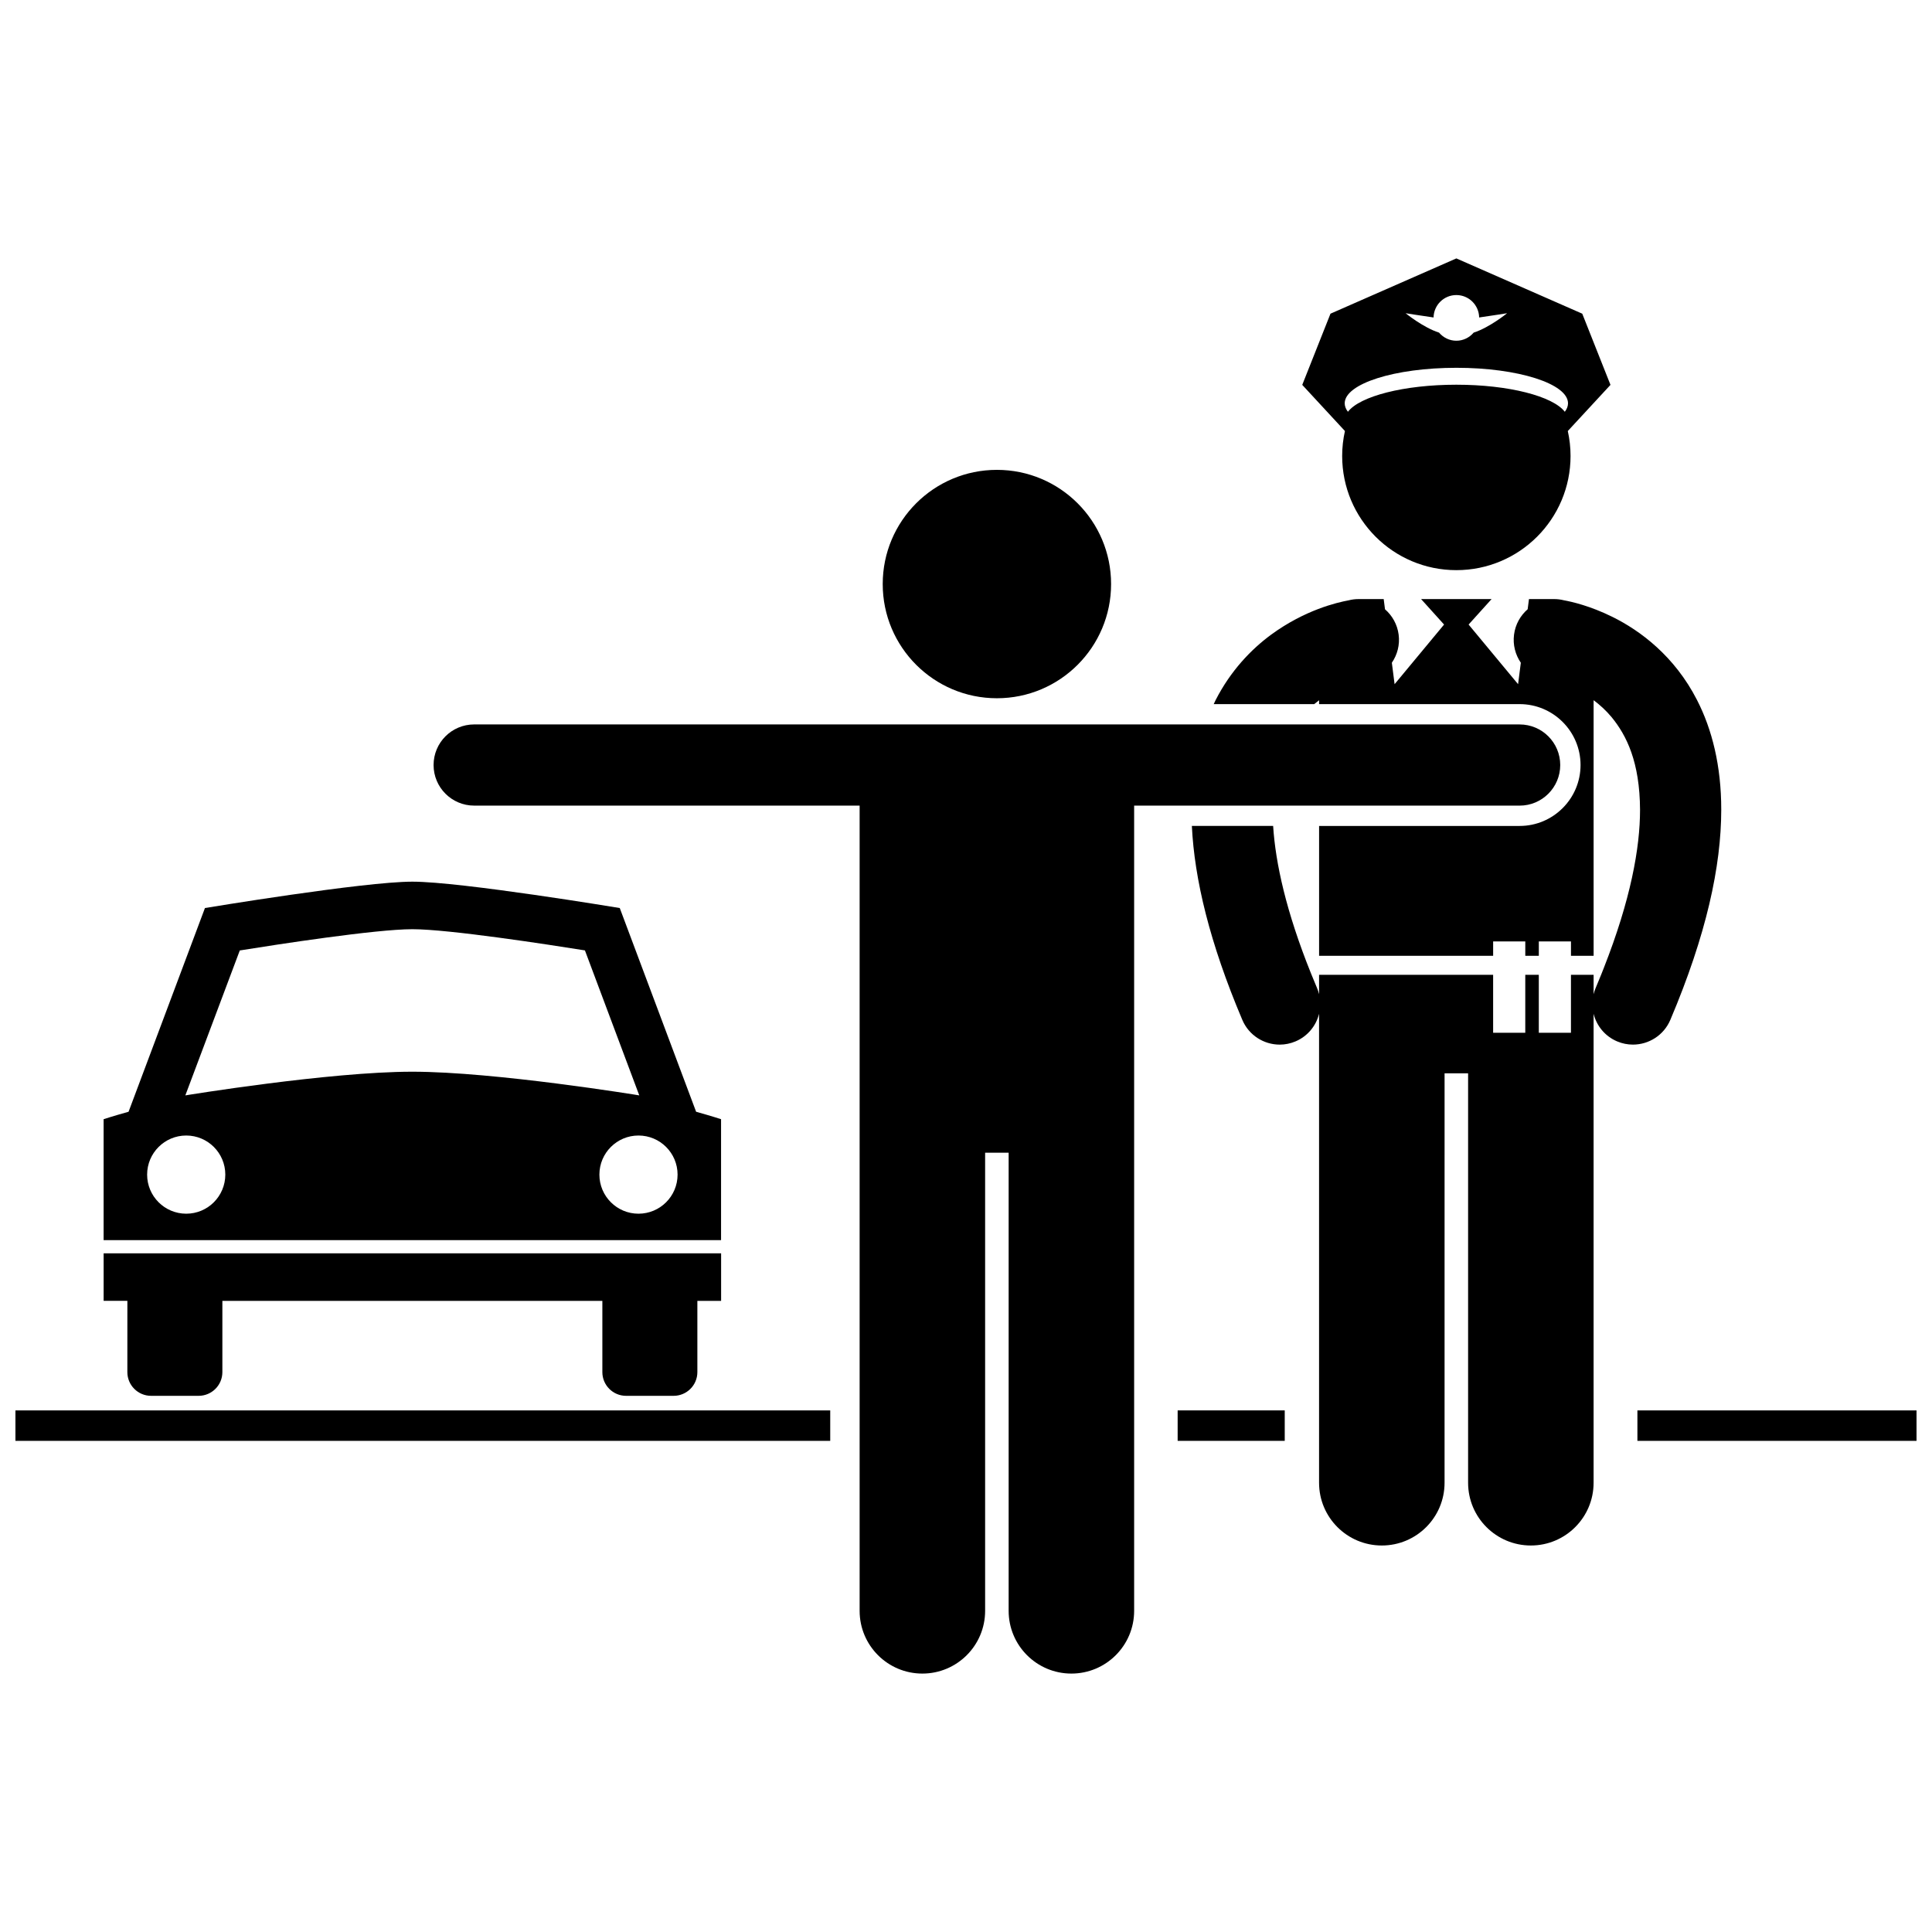
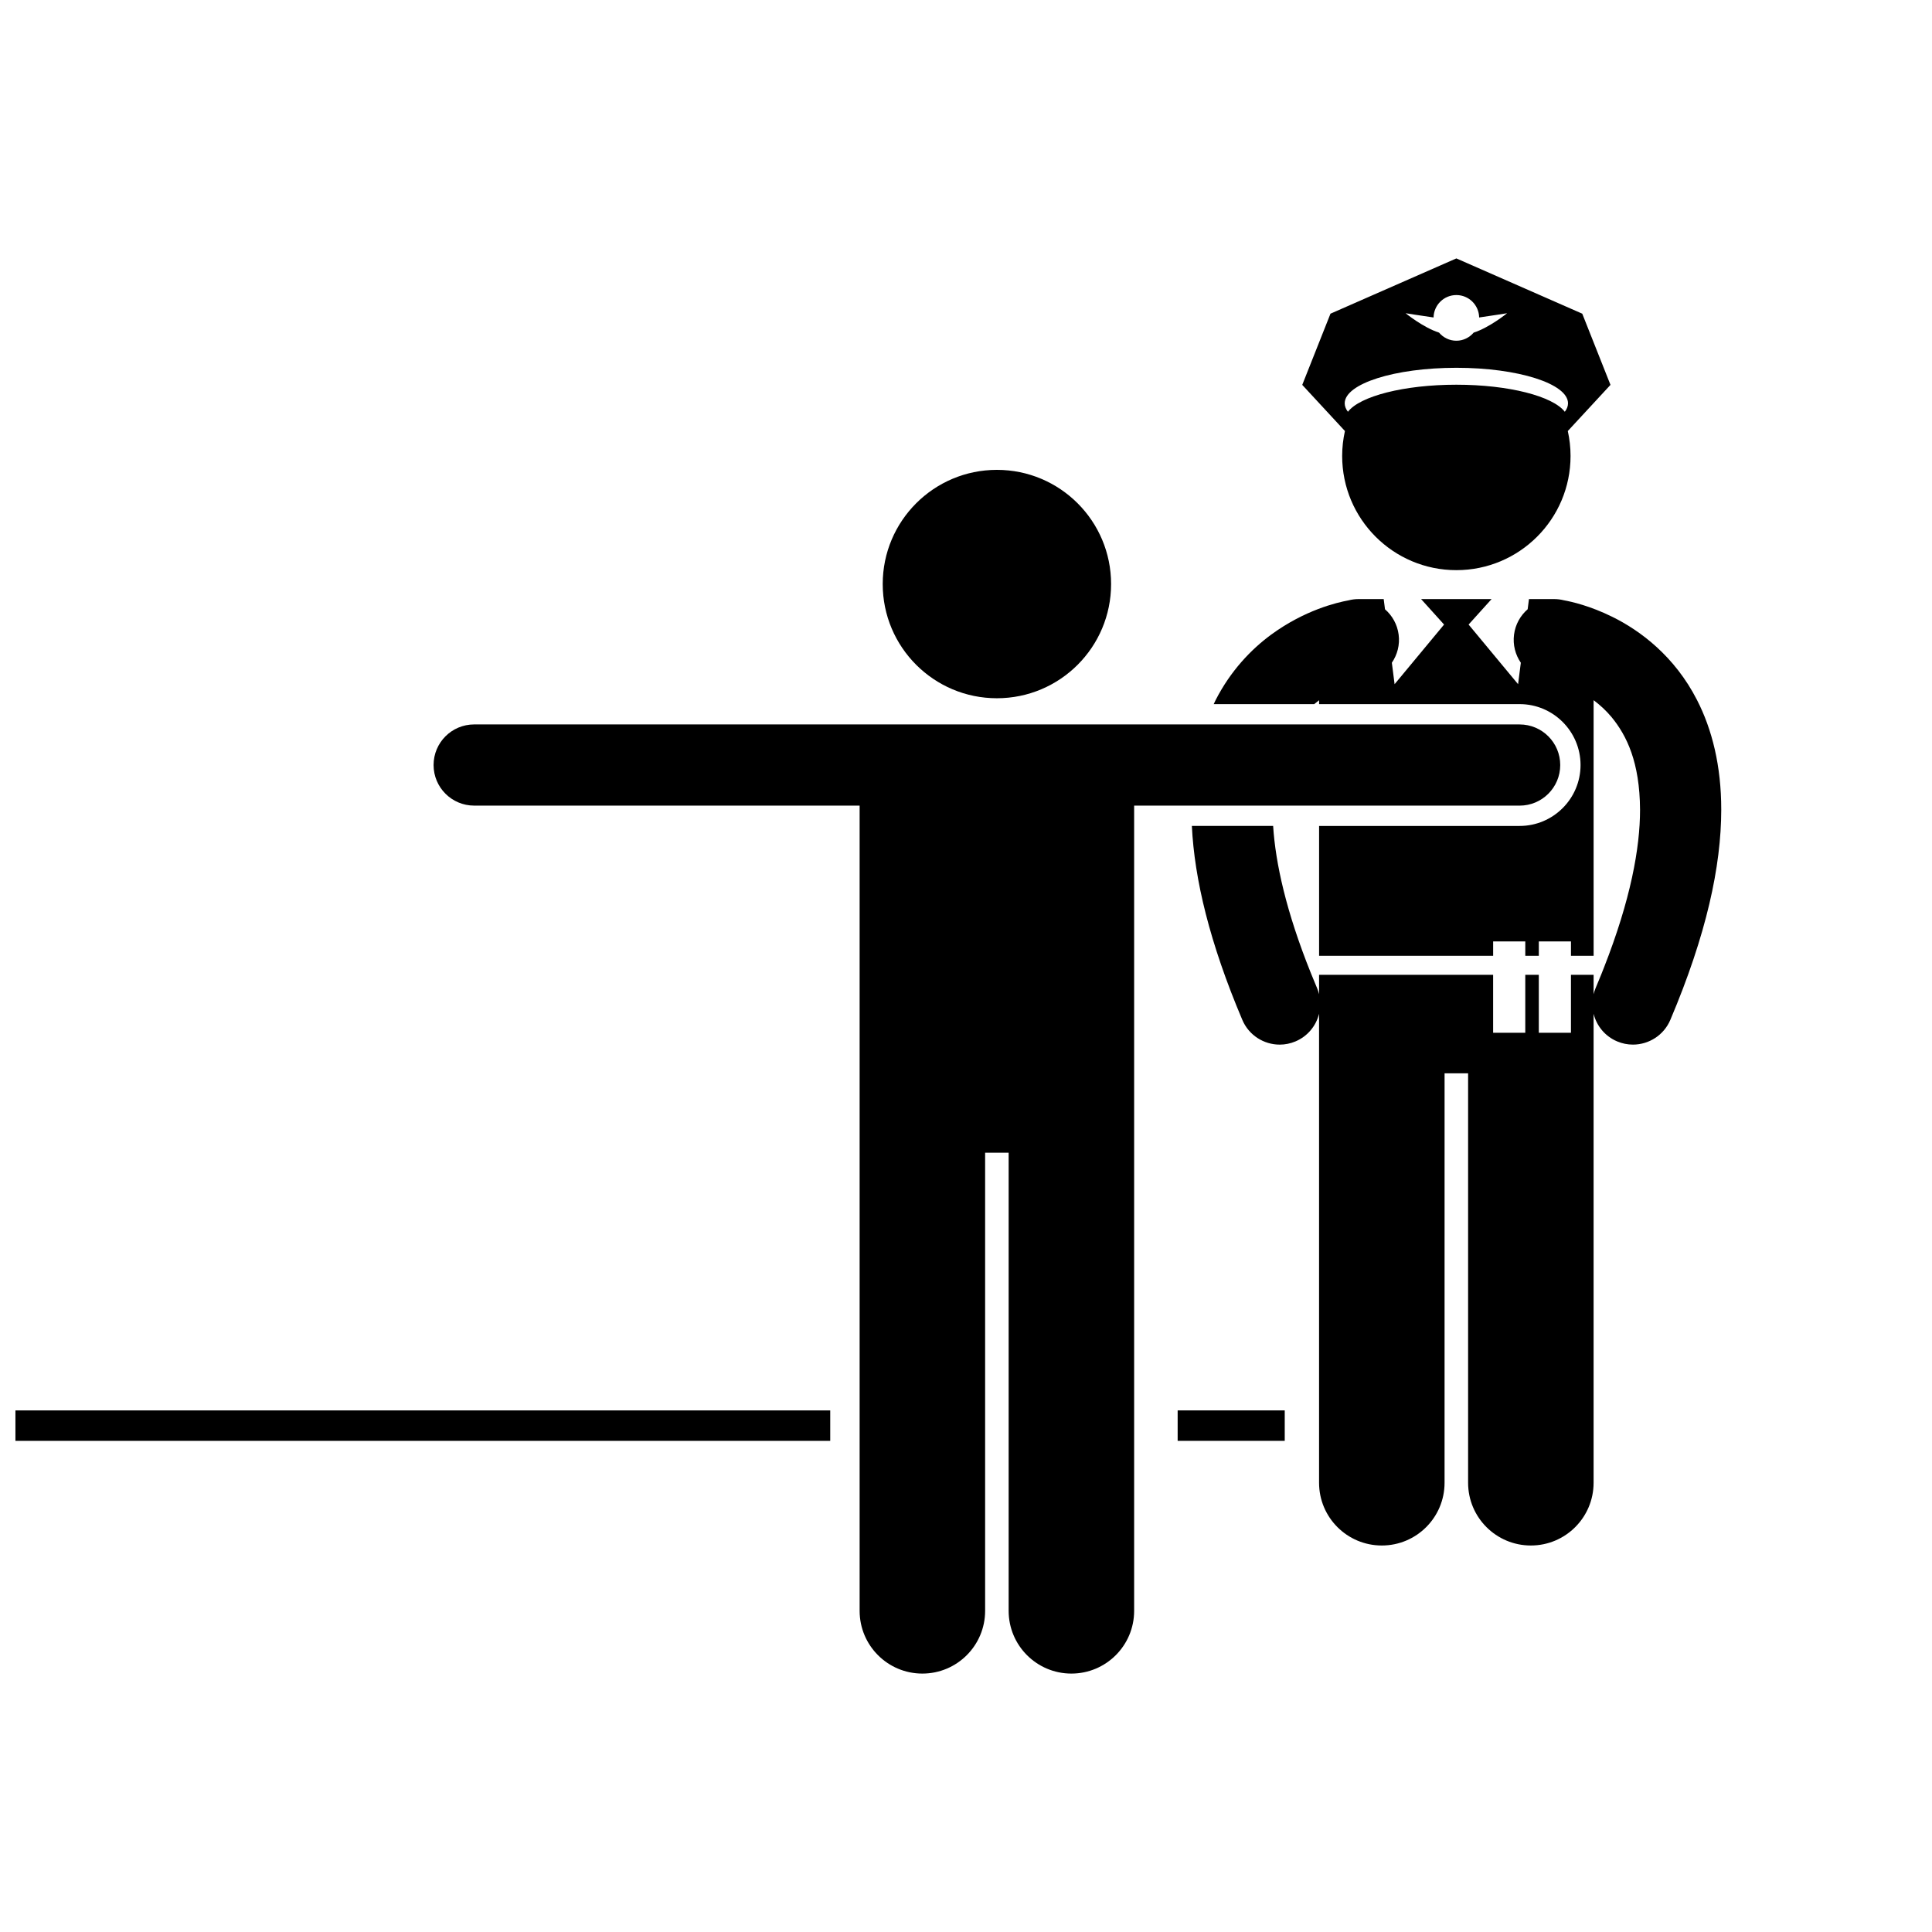
<svg xmlns="http://www.w3.org/2000/svg" width="800px" height="800px" version="1.1" viewBox="144 144 512 512">
  <defs>
    <clipPath id="b">
-       <path d="m148.09 517h216.91v9h-216.91z" />
+       <path d="m148.09 517h216.91v9h-216.91" />
    </clipPath>
    <clipPath id="a">
-       <path d="m577 517h74.902v9h-74.902z" />
-     </clipPath>
+       </clipPath>
  </defs>
-   <path d="m177.75 507.62c0 3.473 2.812 6.289 6.297 6.289h12.582c3.481 0 6.301-2.812 6.301-6.289v-18.879h100.7v18.879c0 3.473 2.812 6.289 6.293 6.289h12.586c3.481 0 6.301-2.812 6.301-6.289v-18.879h6.293v-12.59l-163.64-0.004v12.59h6.293z" />
-   <path d="m335.09 440.6s-2.371-0.789-6.613-1.973l-20.234-53.988s-42.012-6.988-54.961-6.988c-12.957 0-54.969 6.988-54.969 6.988l-20.242 53.988c-4.242 1.184-6.613 1.973-6.613 1.973v32.055h163.63zm-141.74 25.043c-5.719 0-10.359-4.637-10.359-10.359 0-5.719 4.641-10.359 10.359-10.359 5.723 0 10.359 4.641 10.359 10.359-0.004 5.723-4.641 10.359-10.359 10.359zm-0.234-31.352 14.43-38.41c9.625-1.551 36.016-5.633 45.738-5.633 9.711 0 36.105 4.082 45.727 5.617l14.402 38.422s-38.16-6.273-60.141-6.273c-21.984 0.004-60.156 6.277-60.156 6.277zm120.09 31.352c-5.719 0-10.359-4.637-10.359-10.359 0-5.719 4.637-10.359 10.359-10.359s10.359 4.641 10.359 10.359c0 5.723-4.641 10.359-10.359 10.359z" />
  <path d="m496.59 227.13-7.481 18.867 11.312 12.23c-0.477 2.125-0.734 4.336-0.734 6.606 0 16.715 13.551 30.262 30.262 30.262 16.711 0 30.262-13.547 30.262-30.262 0-2.269-0.258-4.481-0.73-6.606l11.312-12.23-7.481-18.867-33.363-14.648zm62.949 23.754c0 0.773-0.297 1.523-0.852 2.242-3.16-4.117-14.824-7.172-28.738-7.172-13.914 0-25.574 3.055-28.738 7.172-0.551-0.719-0.852-1.469-0.852-2.242 0-5.199 13.246-9.414 29.59-9.414 16.344-0.004 29.59 4.215 29.59 9.414zm-16.141-23.875s-4.656 3.793-8.859 5.137c-1.109 1.305-2.742 2.152-4.59 2.152-1.848 0-3.481-0.844-4.59-2.152-4.203-1.34-8.859-5.137-8.859-5.137s4.047 0.652 7.41 1.125c0.059-3.289 2.734-5.941 6.039-5.941 3.305 0 5.981 2.652 6.043 5.941 3.363-0.473 7.406-1.125 7.406-1.125z" />
  <path d="m456.09 517.77h28.379v8.07h-28.379z" />
  <g clip-path="url(#b)">
    <path d="m148.09 517.77h215.93v8.07h-215.93z" />
  </g>
  <g clip-path="url(#a)">
    <path d="m577.93 517.77h73.969v8.07h-73.969z" />
  </g>
  <path d="m586.66 414.27c9.555-22.551 13.48-40.707 13.488-55.688 0.012-11.617-2.441-21.328-6.418-29.066-5.965-11.672-15.102-18.434-22.453-22.051-5.859-2.894-10.695-3.996-12.848-4.387-0.805-0.199-1.641-0.316-2.504-0.316h-6.734l-0.344 2.691c-1.91 1.66-3.254 3.992-3.609 6.699-0.363 2.738 0.352 5.363 1.797 7.481l-0.727 5.684-13.113-15.805 6.09-6.75h-18.68l6.09 6.75-13.113 15.805-0.727-5.684c1.445-2.113 2.16-4.738 1.797-7.477-0.359-2.707-1.703-5.035-3.613-6.695l-0.344-2.695-6.727-0.004c-0.895 0-1.754 0.125-2.578 0.336-3.109 0.574-11.566 2.539-20.535 9.098-5.312 3.91-10.73 9.57-14.695 17.32-0.18 0.352-0.34 0.727-0.512 1.082h26.637c0.426-0.359 0.855-0.699 1.289-1.023v1.023h53.148c8.898 0 16.141 7.242 16.141 16.141 0 8.902-7.242 16.145-16.141 16.145h-53.148v34.41h46.125v-3.812h8.52v3.812h3.586v-3.812h8.52v3.812h6.004l-0.004-17.625v-50.109c1.648 1.227 3.281 2.707 4.769 4.492 3.977 4.848 7.473 11.914 7.535 24.535 0.012 10.141-2.504 23.875-9.566 41.844-0.25 0.633-0.492 1.262-0.754 1.906-0.473 1.16-0.953 2.336-1.461 3.531-0.223 0.531-0.391 1.066-0.523 1.609v-5.141h-6.004v15.352h-8.52v-15.352h-3.586v15.352h-8.52v-15.352h-46.125v5.137c-0.137-0.539-0.301-1.078-0.527-1.605-0.508-1.195-0.992-2.371-1.461-3.531-0.066-0.16-0.129-0.32-0.195-0.477-6.523-16.227-9.363-29.062-9.992-38.977h-21.539c0.688 14.129 4.707 30.945 13.371 51.391 1.734 4.098 5.719 6.562 9.91 6.562 1.402 0 2.828-0.277 4.199-0.859 3.234-1.371 5.441-4.144 6.231-7.312v124.28c0 9.188 7.445 16.629 16.629 16.629 9.184 0 16.629-7.441 16.629-16.629l0.004-108.5h6.234v108.5c0 9.188 7.445 16.629 16.629 16.629s16.629-7.441 16.629-16.629v-124.28c0.789 3.164 2.992 5.941 6.231 7.312 1.371 0.582 2.793 0.855 4.195 0.855 4.191 0 8.176-2.461 9.914-6.562z" />
  <path d="m438.45 298.78c0 16.711-13.547 30.262-30.262 30.262-16.711 0-30.258-13.551-30.258-30.262 0-16.715 13.547-30.262 30.258-30.262 16.715 0 30.262 13.547 30.262 30.262" />
  <path d="m546.72 357.5c5.941 0 10.758-4.82 10.758-10.758 0-5.941-4.816-10.758-10.758-10.758l-277.06-0.004c-5.945 0-10.758 4.816-10.758 10.758 0 5.941 4.816 10.758 10.758 10.758h102.15v213.39c0 9.188 7.445 16.629 16.629 16.629 9.184 0 16.629-7.441 16.629-16.629v-121.41h6.234v121.41c0 9.188 7.445 16.629 16.629 16.629s16.629-7.441 16.629-16.629v-213.39z" />
</svg>